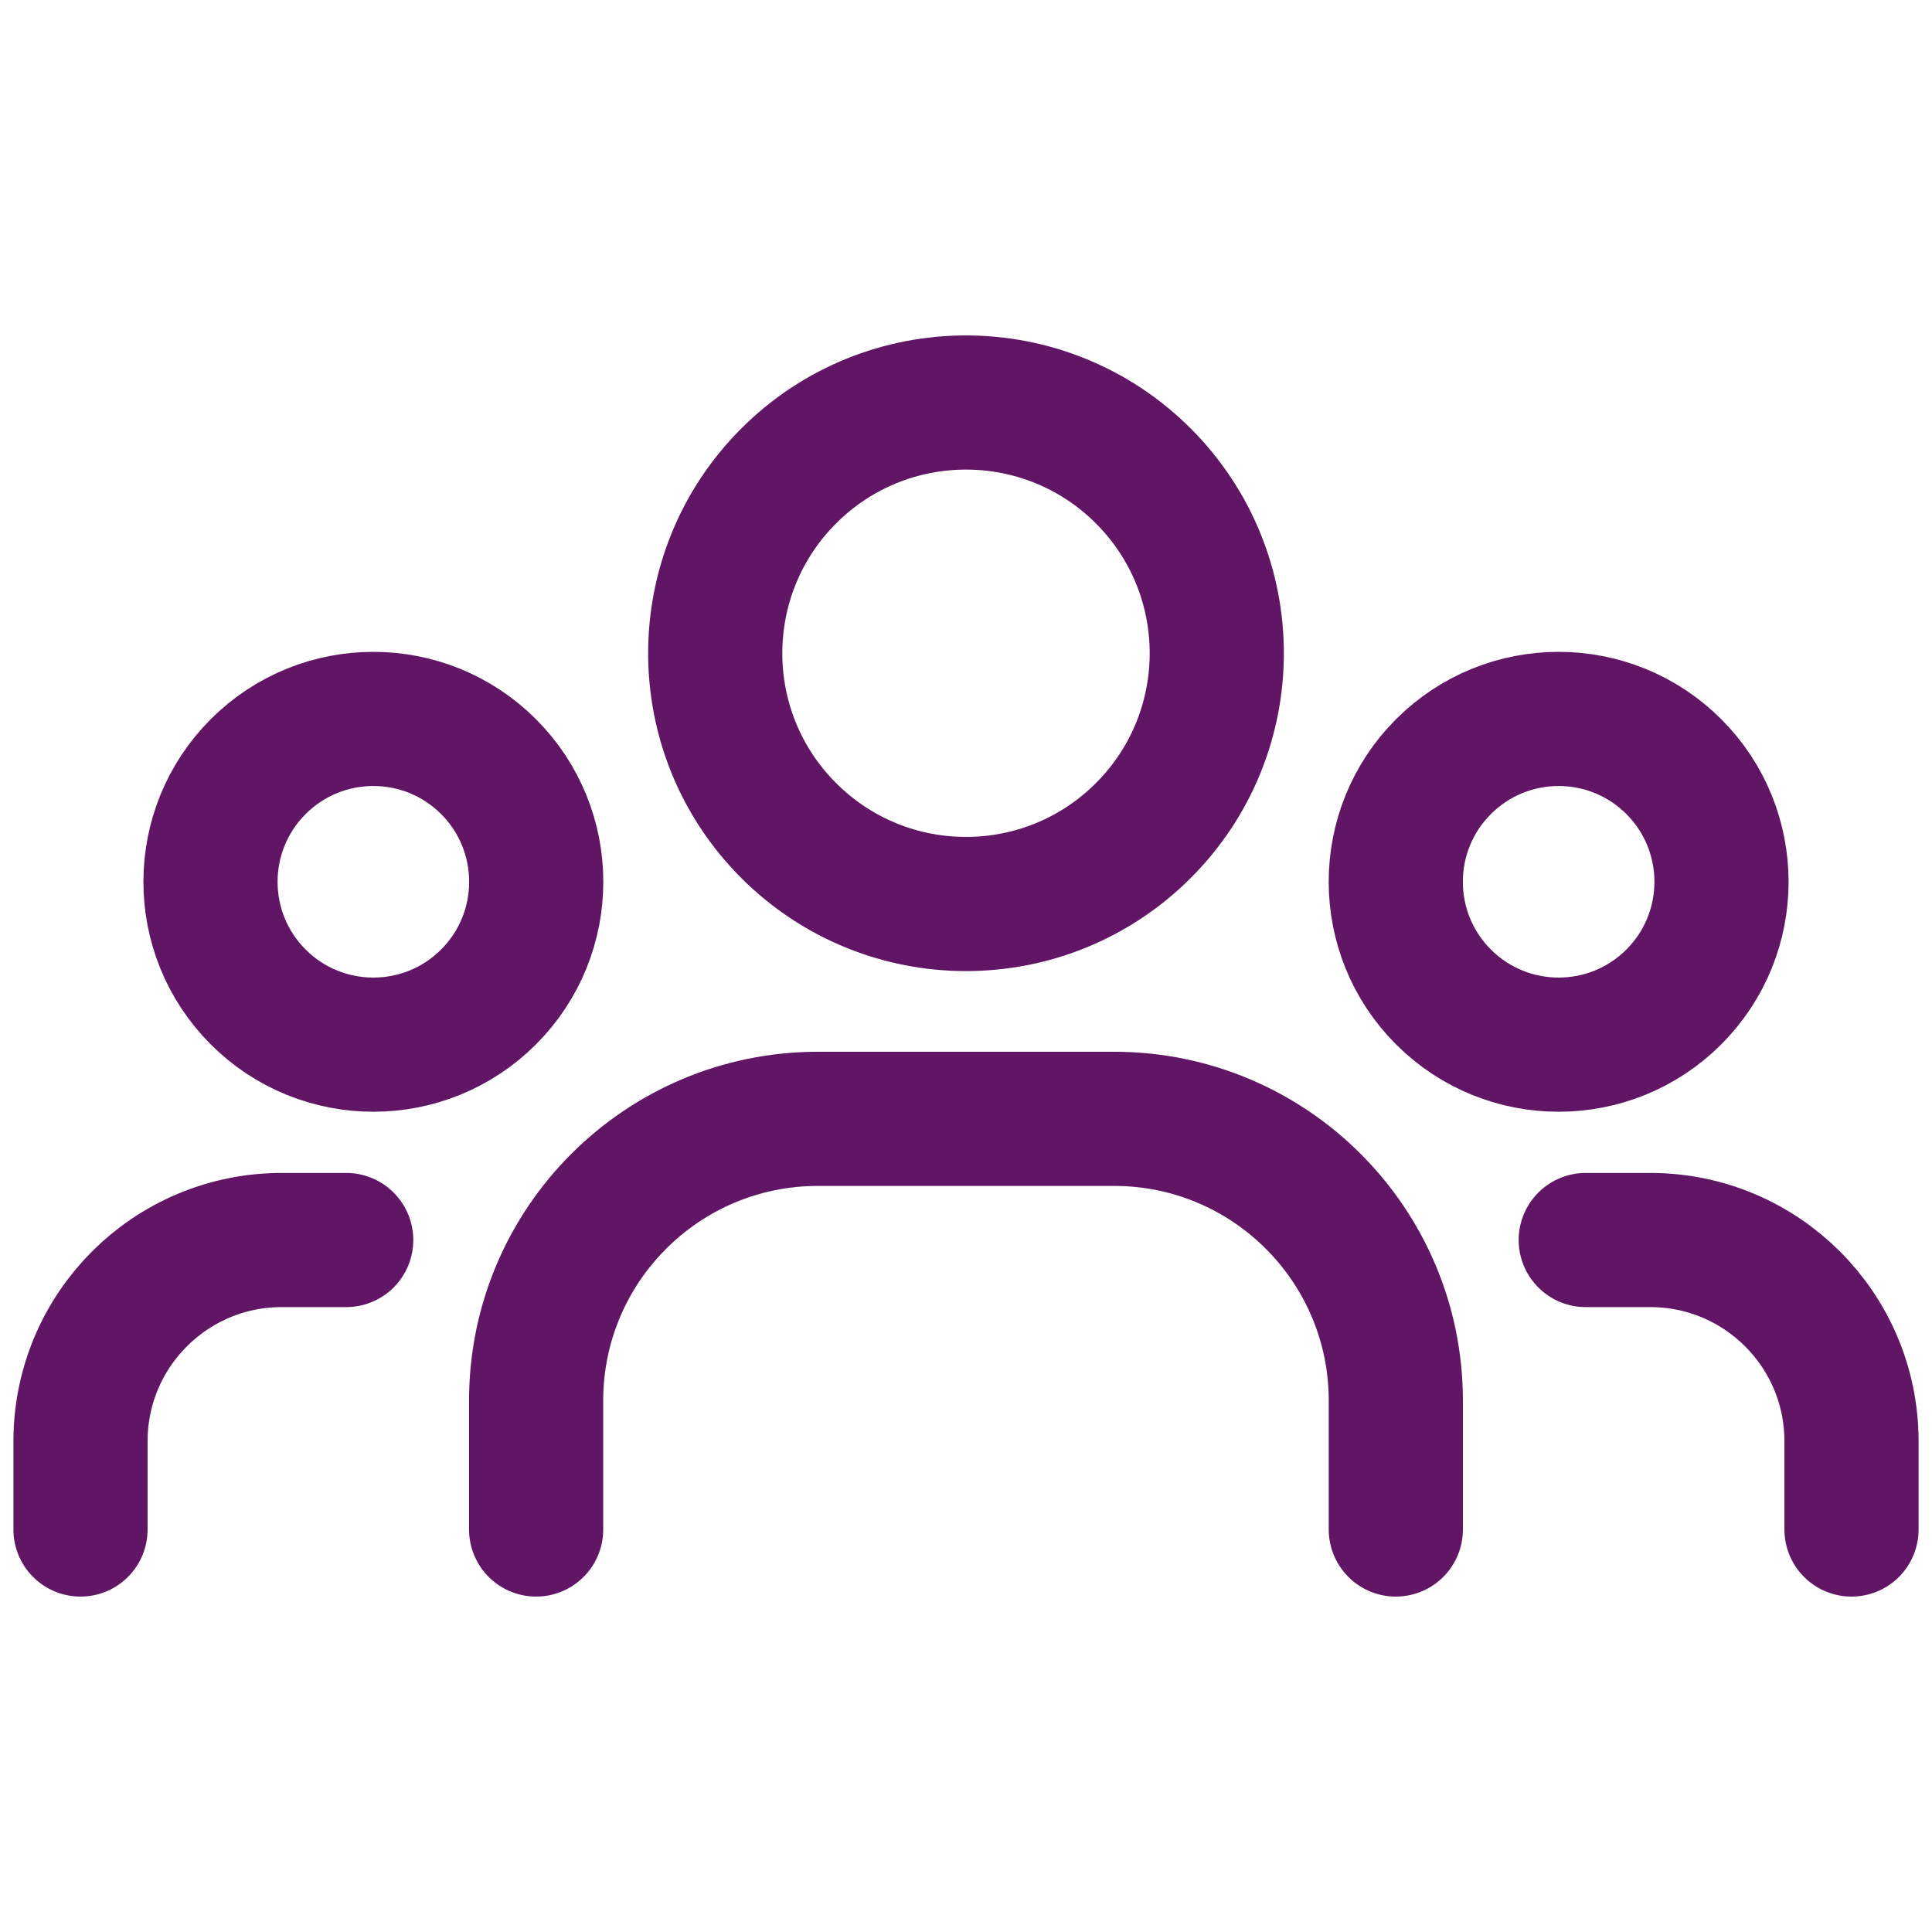
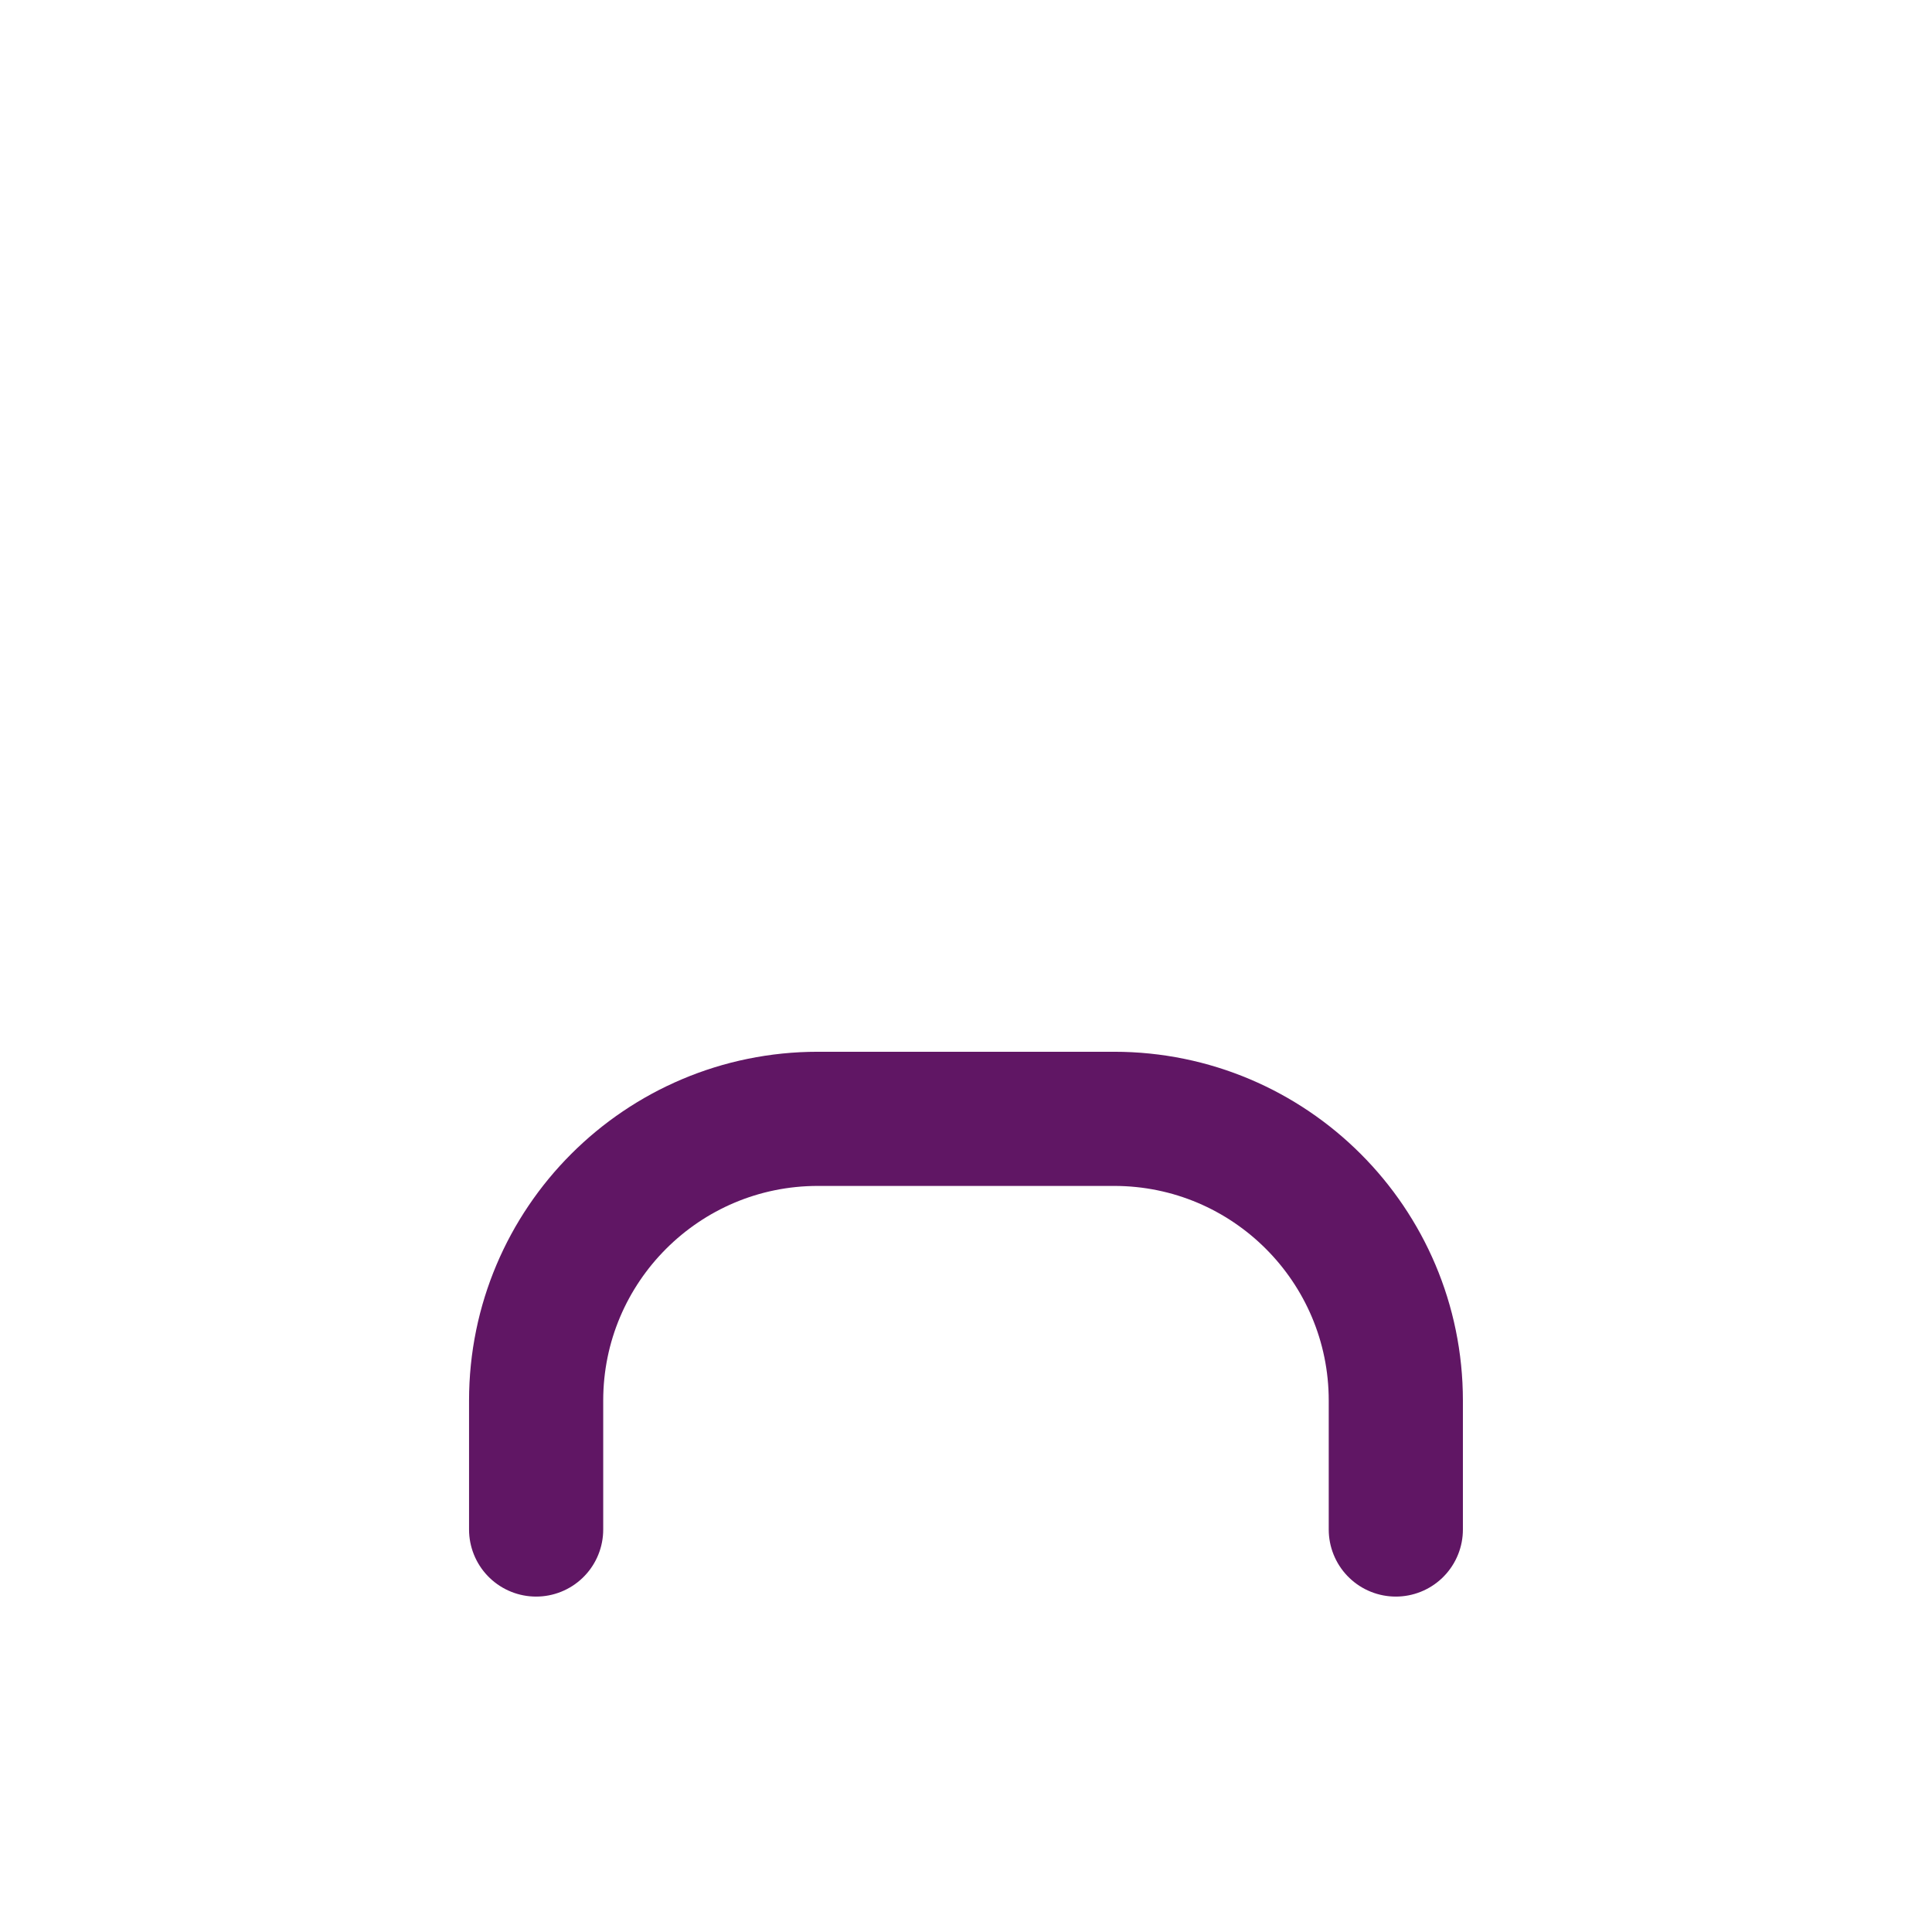
<svg xmlns="http://www.w3.org/2000/svg" width="36" height="36" viewBox="0 0 36 36" fill="none">
-   <path d="M31.189 14.285C32.374 15.47 32.374 17.392 31.189 18.577C30.004 19.762 28.082 19.762 26.897 18.577C25.712 17.392 25.712 15.47 26.897 14.285C28.082 13.1 30.004 13.1 31.189 14.285Z" stroke="#601664" stroke-width="2.5" stroke-linecap="round" stroke-linejoin="round" />
-   <path d="M21.304 8.869C23.129 10.693 23.129 13.652 21.304 15.476C19.479 17.301 16.521 17.301 14.696 15.476C12.871 13.652 12.871 10.693 14.696 8.869C16.521 7.044 19.479 7.044 21.304 8.869Z" stroke="#601664" stroke-width="2.5" stroke-linecap="round" stroke-linejoin="round" />
-   <path d="M9.103 14.285C10.288 15.47 10.288 17.392 9.103 18.577C7.918 19.762 5.996 19.762 4.811 18.577C3.626 17.392 3.626 15.47 4.811 14.285C5.996 13.1 7.918 13.1 9.103 14.285Z" stroke="#601664" stroke-width="2.5" stroke-linecap="round" stroke-linejoin="round" />
-   <path d="M34.5 28.5V26.856C34.5 24.784 32.821 23.106 30.75 23.106H29.548" stroke="#601664" stroke-width="2.5" stroke-linecap="round" stroke-linejoin="round" />
-   <path d="M1.5 28.5V26.856C1.5 24.784 3.178 23.106 5.25 23.106H6.451" stroke="#601664" stroke-width="2.5" stroke-linecap="round" stroke-linejoin="round" />
  <path d="M26.009 28.5V26.098C26.009 23.199 23.658 20.848 20.759 20.848H15.24C12.341 20.848 9.99 23.199 9.99 26.098V28.5" stroke="#601664" stroke-width="2.5" stroke-linecap="round" stroke-linejoin="round" />
</svg>